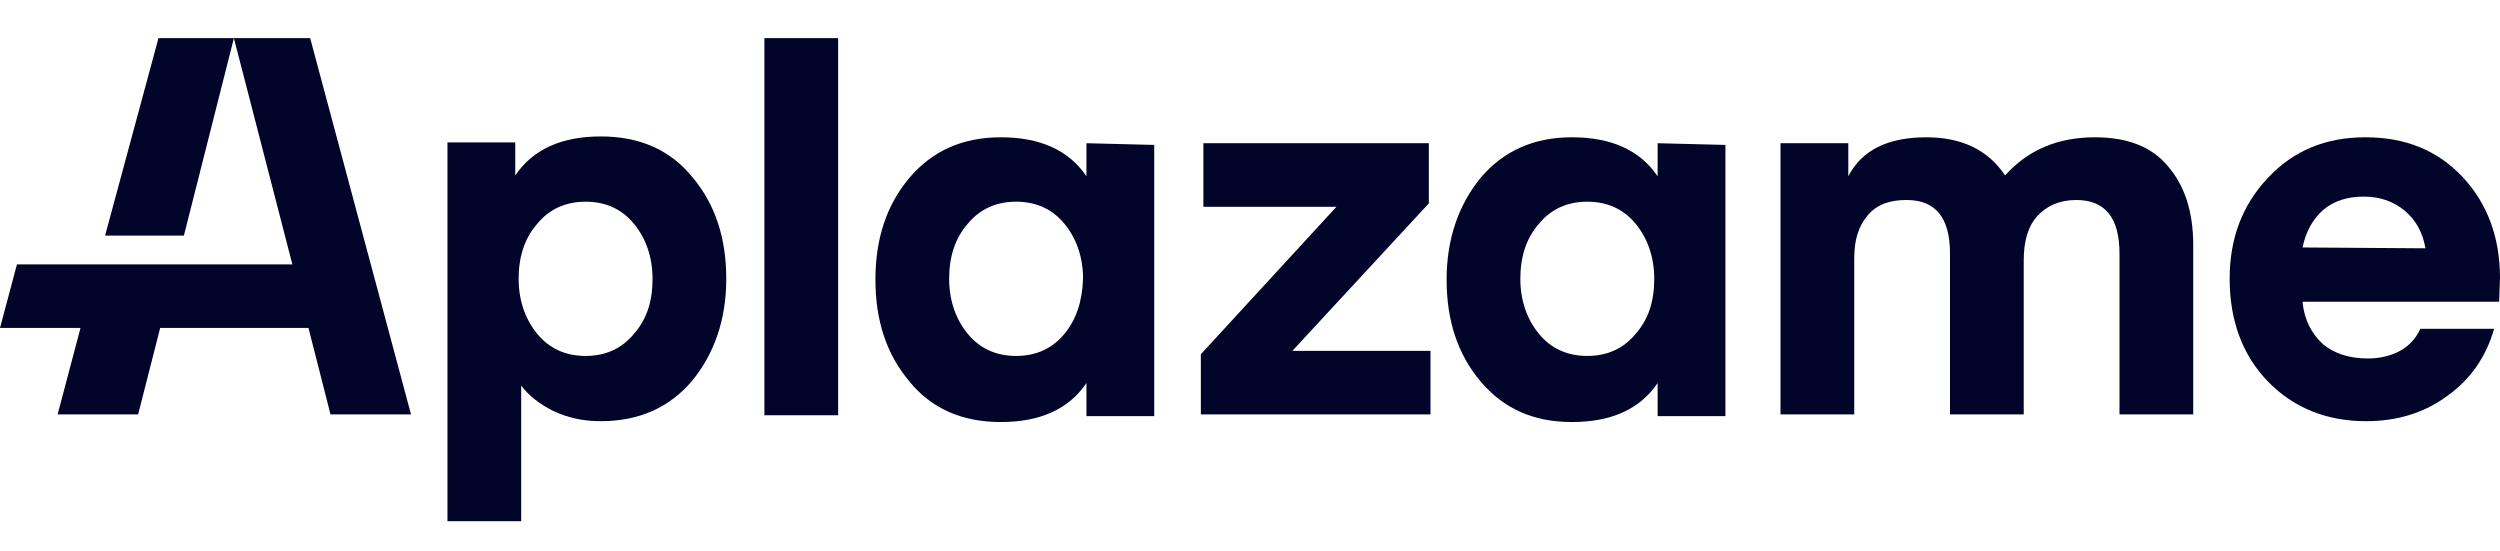
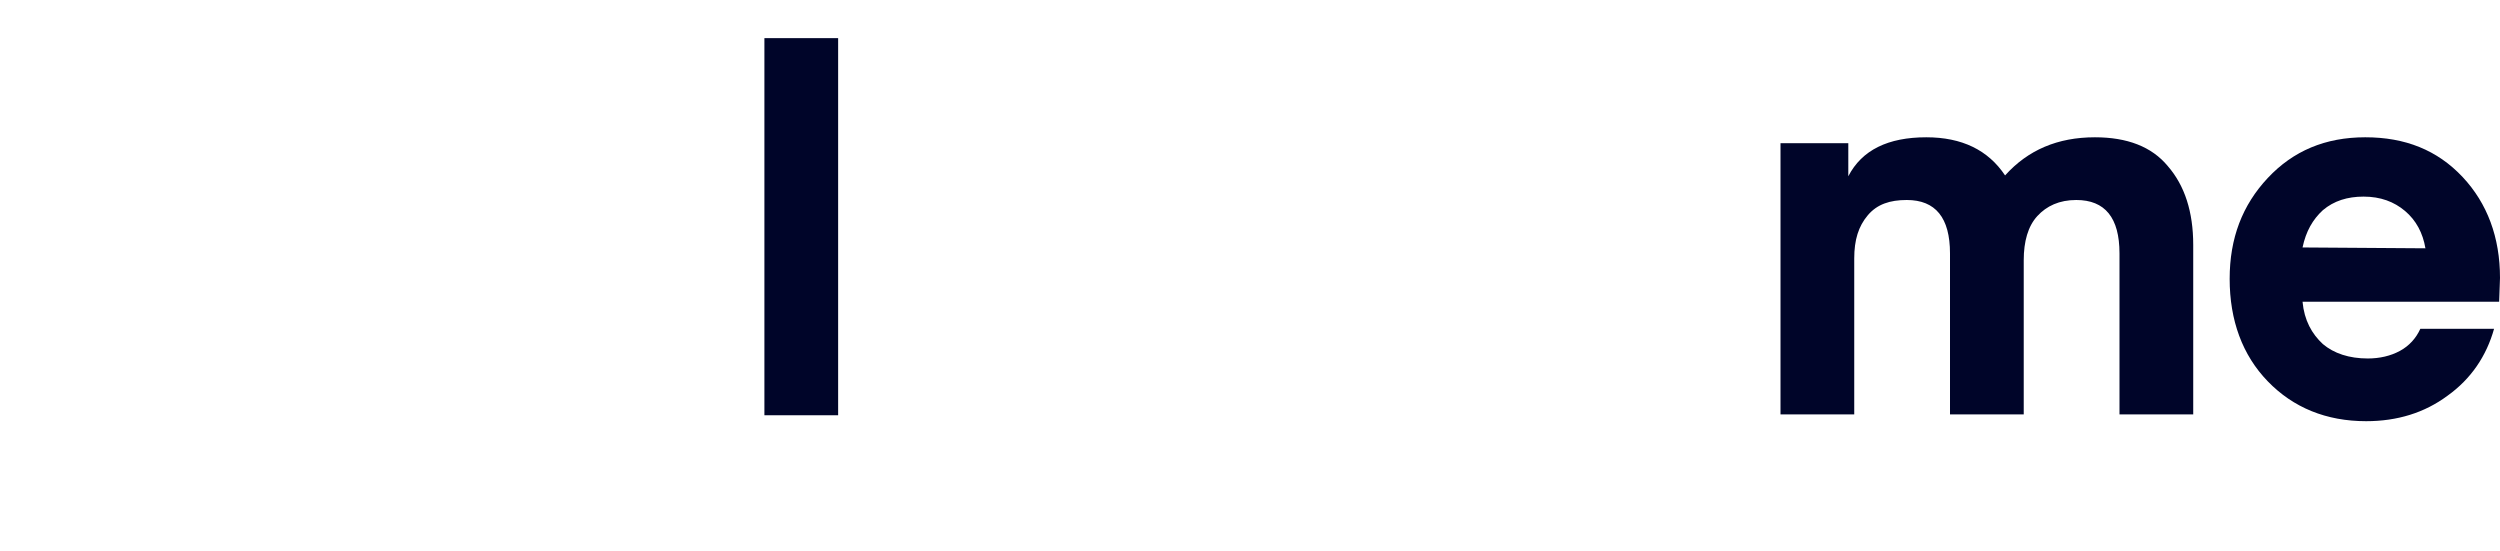
<svg xmlns="http://www.w3.org/2000/svg" version="1.1" id="Capa_1" x="0px" y="0px" viewBox="0 0 295 65" style="enable-background:new 0 0 295 65;" xml:space="preserve">
  <style type="text/css">
	.st0{fill:#000529;}
</style>
  <g>
-     <polygon id="_75_fuera" class="st0" points="18.7,4.5 12.4,27.8 21.7,27.8 27.6,4.5 34.5,31.2 2,31.2 0,38.7 9.5,38.7 6.8,48.9    16.3,48.9 18.9,38.7 36.4,38.7 39,48.9 48.5,48.9 36.6,4.5  " />
    <rect x="90.2" y="4.5" class="st0" width="8.7" height="44.5" />
-     <path class="st0" d="M81.7,20.9c-2.6-3.2-6.2-4.8-10.8-4.8c-4.6,0-8,1.5-10.1,4.6v-3.9h-8v44.7h8.7v-16c0.9,1.2,2.2,2.2,3.8,3   c1.7,0.8,3.5,1.2,5.6,1.2c4.5,0,8.1-1.6,10.8-4.8c2.6-3.2,4-7.2,4-12S84.4,24.1,81.7,20.9z M74.8,39.4c-1.4,1.7-3.3,2.6-5.7,2.6   s-4.3-0.9-5.7-2.6s-2.2-3.9-2.2-6.5s0.7-4.8,2.2-6.5c1.4-1.7,3.3-2.6,5.7-2.6s4.3,0.9,5.7,2.6c1.4,1.7,2.2,3.9,2.2,6.5   C77,35.6,76.3,37.7,74.8,39.4z" />
    <path class="st0" d="M247.2,16.2c-4.4,0-7.9,1.5-10.6,4.5c-2-3-5.1-4.5-9.3-4.5c-4.5,0-7.6,1.5-9.2,4.6v-3.9h-8v32h8.7V30.5   c0-2.2,0.5-3.8,1.6-5.1s2.6-1.8,4.6-1.8c3.4,0,5.1,2.1,5.1,6.3v19h8.7V30.7c0-2.2,0.5-4,1.6-5.2s2.6-1.9,4.6-1.9   c3.4,0,5.1,2.1,5.1,6.3v19h8.7v-20c0-3.9-1-7-3-9.3C253.9,17.3,251,16.2,247.2,16.2z" />
-     <path class="st0" d="M128.2,16.9v3.9c-2.1-3.1-5.5-4.6-10.1-4.6c-4.5,0-8.1,1.6-10.8,4.8s-4,7.2-4,12s1.3,8.8,4,12   c2.6,3.2,6.2,4.8,10.8,4.8c4.6,0,8-1.5,10.1-4.6v3.9h8v-32L128.2,16.9L128.2,16.9z M125.6,39.4c-1.4,1.7-3.3,2.6-5.7,2.6   c-2.4,0-4.3-0.9-5.7-2.6s-2.2-3.9-2.2-6.5s0.7-4.8,2.2-6.5c1.4-1.7,3.3-2.6,5.7-2.6c2.4,0,4.3,0.9,5.7,2.6c1.4,1.7,2.2,3.9,2.2,6.5   C127.7,35.6,127,37.7,125.6,39.4L125.6,39.4z" />
-     <path class="st0" d="M195.6,16.9v3.9c-2.1-3.1-5.5-4.6-10.1-4.6c-4.5,0-8.1,1.6-10.8,4.8c-2.6,3.2-4,7.2-4,12s1.3,8.8,4,12   s6.2,4.8,10.8,4.8s8-1.5,10.1-4.6v3.9h8v-32L195.6,16.9L195.6,16.9z M193,39.4c-1.4,1.7-3.3,2.6-5.7,2.6s-4.3-0.9-5.7-2.6   s-2.2-3.9-2.2-6.5s0.7-4.8,2.2-6.5c1.4-1.7,3.3-2.6,5.7-2.6s4.3,0.9,5.7,2.6s2.2,3.9,2.2,6.5C195.2,35.6,194.5,37.7,193,39.4z" />
    <path class="st0" d="M295,32.8c0-4.8-1.5-8.8-4.4-11.9c-3-3.2-6.8-4.7-11.5-4.7s-8.5,1.6-11.5,4.8s-4.5,7.1-4.5,11.9   c0,4.9,1.5,9,4.5,12.1s6.9,4.7,11.6,4.7c3.7,0,6.9-1,9.6-3c2.8-2,4.6-4.7,5.5-7.9h-8.7c-0.5,1.1-1.3,2-2.4,2.6s-2.4,0.9-3.8,0.9   c-2.2,0-4-0.6-5.3-1.7c-1.3-1.2-2.2-2.8-2.4-5h23.2L295,32.8z M271.7,29.2c0.4-1.9,1.2-3.3,2.4-4.4c1.3-1.1,2.9-1.6,4.8-1.6   c2,0,3.6,0.6,4.9,1.7s2.1,2.6,2.4,4.4L271.7,29.2L271.7,29.2L271.7,29.2z" />
-     <polygon class="st0" points="168.6,24 168.6,16.9 142,16.9 142,24.4 157.7,24.4 141.7,41.8 141.7,48.9 168.8,48.9 168.8,41.4    152.5,41.4  " />
  </g>
</svg>